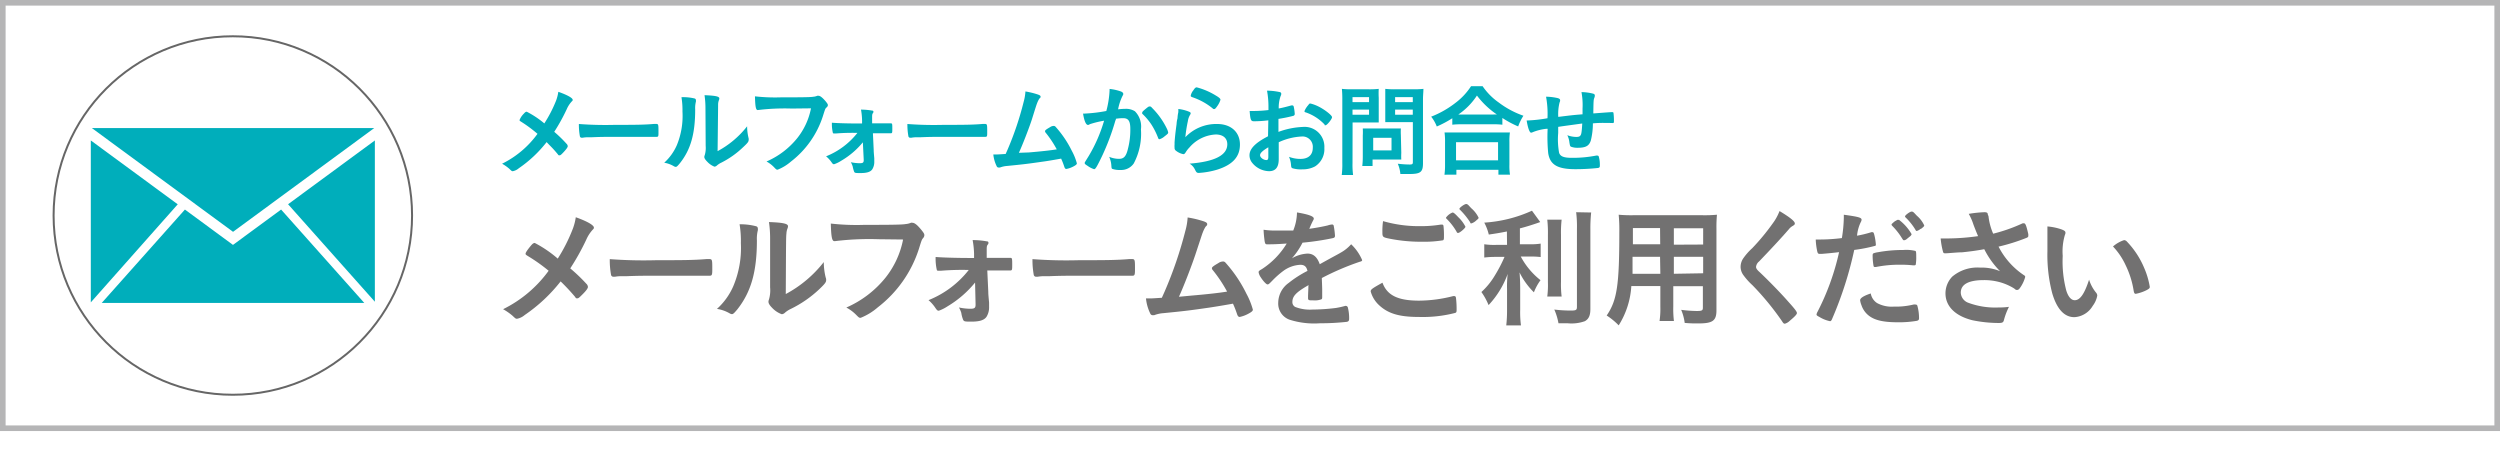
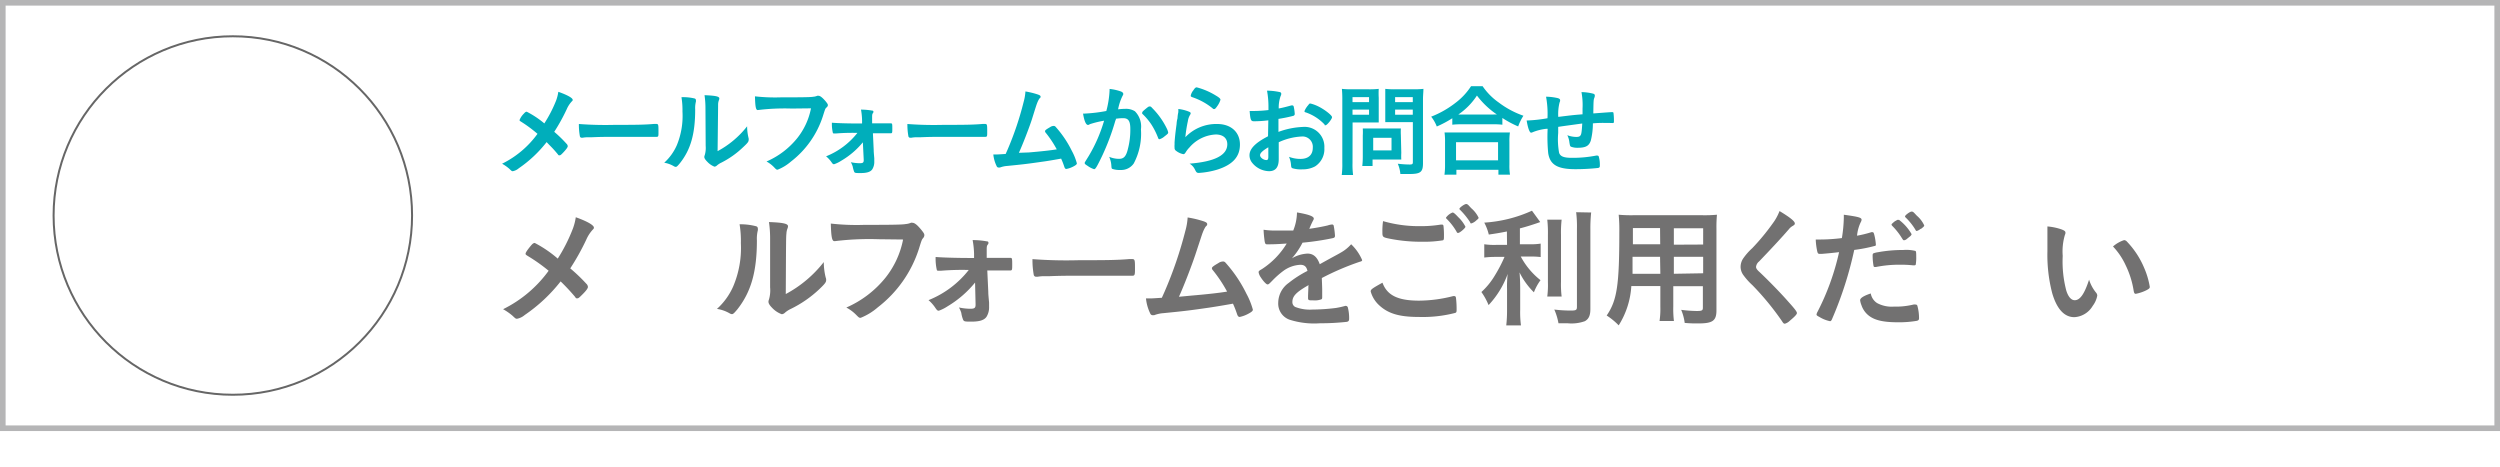
<svg xmlns="http://www.w3.org/2000/svg" id="レイヤー_1" data-name="レイヤー 1" width="348" height="65" viewBox="0 0 348 65">
  <defs>
    <style>
      .cls-1, .cls-5 {
        fill: #fff;
      }

      .cls-2 {
        fill: #b5b5b6;
      }

      .cls-3 {
        fill: #00aebb;
      }

      .cls-4 {
        fill: #727171;
      }

      .cls-5 {
        stroke: #666;
        stroke-miterlimit: 10;
        stroke-width: 0.28px;
      }
    </style>
  </defs>
  <title>contact_mail</title>
  <g id="レイヤー_1-2" data-name="レイヤー 1-2">
    <rect class="cls-1" width="348" height="65" />
    <g>
-       <rect class="cls-1" x="0.39" y="0.39" width="347.22" height="59.22" />
      <path class="cls-2" d="M347.22.78V59.22H.78V.78H347.22M348,0H0V60H348Z" />
    </g>
    <g>
      <path class="cls-3" d="M77.41,14a5.93,5.93,0,0,0,.31-1.22c1.22.43,2,.85,2,1.12,0,.07,0,.11-.13.22a3.86,3.86,0,0,0-.7,1.08,26,26,0,0,1-1.74,3.15A18,18,0,0,1,78.85,20a.53.53,0,0,1,.18.35c0,.14-.17.39-.56.81s-.46.46-.59.46-.14,0-.25-.17c-.84-1-.92-1-1.54-1.67a17.32,17.32,0,0,1-3.87,3.64,1.79,1.79,0,0,1-.83.41c-.14,0-.15,0-.5-.34a6.09,6.09,0,0,0-1-.7,13.41,13.41,0,0,0,4.93-4.16A18.66,18.66,0,0,0,72.63,17c-.28-.17-.31-.2-.31-.29a2.61,2.61,0,0,1,.62-.91c.15-.18.27-.25.38-.25a12.75,12.75,0,0,1,2.45,1.63A18.21,18.21,0,0,0,77.41,14Z" />
      <path class="cls-3" d="M85.61,17.38c2.56,0,4,0,5.45-.13h.18c.42,0,.42,0,.42,1.13,0,.57,0,.67-.28.67H85.83c-1.48,0-2.23,0-3.52.06H81.9a3.66,3.66,0,0,0-.78.06H81a.25.25,0,0,1-.28-.2,9,9,0,0,1-.14-1.71A49.06,49.06,0,0,0,85.61,17.38Z" />
      <path class="cls-3" d="M96.7,13.71a.24.24,0,0,1,.17.24.62.62,0,0,1,0,.2,3.7,3.7,0,0,0-.1,1.09c0,3.42-.64,5.6-2.12,7.47-.32.39-.45.52-.59.52a.61.61,0,0,1-.24-.08,3.9,3.9,0,0,0-1.36-.5,7.14,7.14,0,0,0,1.76-2.45A10.67,10.67,0,0,0,95,15.53a10.94,10.94,0,0,0-.14-2A6.72,6.72,0,0,1,96.7,13.71Zm1.5,1.36a12.26,12.26,0,0,0-.13-1.82c1.51.06,2.06.17,2.06.45a.73.73,0,0,1-.07.28,1.77,1.77,0,0,0-.1.52c0,.38,0,.38-.07,6.54A13,13,0,0,0,104,17.58a7,7,0,0,0,.21,1.68.6.6,0,0,1,0,.24c0,.22-.14.41-.78,1a12.45,12.45,0,0,1-3,2.13,2.68,2.68,0,0,0-.66.43.54.54,0,0,1-.32.14,2.72,2.72,0,0,1-1-.69c-.28-.28-.41-.49-.41-.67a.69.69,0,0,1,.06-.24,3.51,3.51,0,0,0,.13-1.29Z" />
-       <path class="cls-3" d="M110.2,15.11a30.65,30.65,0,0,0-4.72.21h0c-.27,0-.35-.46-.39-1.91a24.84,24.84,0,0,0,3.66.14c1.88,0,4.08,0,4.43-.08a1.8,1.8,0,0,0,.59-.14.33.33,0,0,1,.15,0c.24,0,.53.22,1,.76.27.34.32.42.32.57A.5.5,0,0,1,115,15c-.14.17-.15.21-.46,1.19a13,13,0,0,1-4.44,6.3,6.55,6.55,0,0,1-1.85,1.13c-.15,0-.18,0-.5-.34a4.35,4.35,0,0,0-1.05-.8A11.19,11.19,0,0,0,111,19.2a9.57,9.57,0,0,0,1.89-4.12Z" />
+       <path class="cls-3" d="M110.2,15.11a30.65,30.65,0,0,0-4.72.21h0c-.27,0-.35-.46-.39-1.91a24.84,24.84,0,0,0,3.66.14c1.88,0,4.08,0,4.43-.08a1.8,1.8,0,0,0,.59-.14.33.33,0,0,1,.15,0c.24,0,.53.22,1,.76.27.34.32.42.32.57A.5.5,0,0,1,115,15c-.14.17-.15.21-.46,1.19a13,13,0,0,1-4.44,6.3,6.55,6.55,0,0,1-1.85,1.13c-.15,0-.18,0-.5-.34a4.35,4.35,0,0,0-1.05-.8A11.19,11.19,0,0,0,111,19.2a9.57,9.57,0,0,0,1.89-4.12" />
      <path class="cls-3" d="M120.11,19.81a11.25,11.25,0,0,1-3,2.56,4.59,4.59,0,0,1-1,.49c-.13,0-.18,0-.42-.36a4.1,4.1,0,0,0-.7-.74,10.5,10.5,0,0,0,4.36-3.26,28.92,28.92,0,0,0-3,.08h-.27a.14.14,0,0,1-.15-.11,5.38,5.38,0,0,1-.13-1.39c.56.06,2.18.11,3.64.11H120v-.45a9.26,9.26,0,0,0-.15-1.48,8.72,8.72,0,0,1,1.58.14.14.14,0,0,1,.15.15c0,.08,0,.1-.08.21s-.1.22-.1.53v.88H124c.2,0,.21.07.21.69s0,.69-.22.69h-2.48l.11,2.34c0,.17,0,.21.08,1.15v.45a1.93,1.93,0,0,1-.28,1.08c-.24.35-.73.52-1.6.52-.7,0-.83,0-.92-.18a4.61,4.61,0,0,1-.21-.76,3.68,3.68,0,0,0-.25-.57,6.08,6.08,0,0,0,1.22.14c.45,0,.57-.08.57-.43v-.07Z" />
      <path class="cls-3" d="M131.38,17.38c2.56,0,4,0,5.45-.13H137c.42,0,.42,0,.42,1.13,0,.57,0,.67-.28.67h-5.55c-1.48,0-2.23,0-3.52.06h-.41a3.66,3.66,0,0,0-.78.06h-.15a.25.25,0,0,1-.28-.2,9,9,0,0,1-.14-1.71A49.06,49.06,0,0,0,131.38,17.38Z" />
      <path class="cls-3" d="M143.22,21.22c1.67-.14,3.05-.29,3.88-.43a14.75,14.75,0,0,0-1.55-2.33.3.3,0,0,1-.08-.2c0-.13.15-.24.7-.56a.91.91,0,0,1,.49-.17.33.33,0,0,1,.27.11A14.7,14.7,0,0,1,149.2,21a8,8,0,0,1,.7,1.74c0,.13-.14.25-.46.42a3.44,3.44,0,0,1-1,.36c-.13,0-.21-.08-.28-.28a11,11,0,0,0-.45-1.16c-1.18.21-2,.35-2.62.43-1.95.28-2.47.35-4.9.59a3.51,3.51,0,0,0-1,.22H139a.29.29,0,0,1-.27-.2,4.78,4.78,0,0,1-.46-1.62h.38c.29,0,.29,0,1.34-.07l.29-.66a43.07,43.07,0,0,0,2.21-6.58,6.8,6.8,0,0,0,.25-1.46,11.21,11.21,0,0,1,1.69.41c.29.1.42.18.42.31s0,.11-.18.29a3.46,3.46,0,0,0-.31.64c-.06.13-.2.57-.74,2.3-.42,1.26-1.23,3.36-1.79,4.59Z" />
      <path class="cls-3" d="M151.88,17.23a1,1,0,0,0-.25.1.3.3,0,0,1-.18.06c-.29,0-.52-.55-.69-1.58H151a21,21,0,0,0,3-.36,13.21,13.21,0,0,0,.45-2.83,1.64,1.64,0,0,0,0-.24,6.72,6.72,0,0,1,1.57.35c.22.08.34.21.34.35a.37.37,0,0,1-.08.22,7.11,7.11,0,0,0-.64,1.92,8.7,8.7,0,0,1,1-.07,2.33,2.33,0,0,1,1.34.34,3,3,0,0,1,.84,2.51,8.84,8.84,0,0,1-1,4.75,2.12,2.12,0,0,1-1.86.91,3.07,3.07,0,0,1-1.12-.15c-.11-.07-.11-.07-.15-.59a3.64,3.64,0,0,0-.29-1.09,3.55,3.55,0,0,0,1.36.28c.67,0,1-.32,1.26-1.44a10.44,10.44,0,0,0,.32-2.73c0-1.09-.27-1.49-1-1.49a6.51,6.51,0,0,0-1,.08c0,.15-.06.17-.11.36a32.83,32.83,0,0,1-1.82,4.83c-.74,1.53-.92,1.83-1.11,1.83a3.09,3.09,0,0,1-.9-.46c-.32-.2-.41-.28-.41-.39s0-.07.57-1a20.9,20.9,0,0,0,2.13-4.9A13.71,13.71,0,0,0,151.88,17.23ZM159,15.66c0-.1.13-.22.53-.55s.42-.29.52-.29.15,0,.34.22a10.58,10.58,0,0,1,2,2.79,2.37,2.37,0,0,1,.22.59c0,.14,0,.18-.49.55a1.91,1.91,0,0,1-.71.41c-.1,0-.14,0-.24-.28a10,10,0,0,0-.88-1.74A8.28,8.28,0,0,0,159,15.83.3.3,0,0,1,159,15.66Z" />
      <path class="cls-3" d="M169.43,17.26c1.92,0,3.17,1.13,3.17,2.86s-1.05,2.82-3.15,3.49a11.31,11.31,0,0,1-2.56.46c-.29,0-.36-.07-.56-.48a1.9,1.9,0,0,0-.74-.81c3.52-.28,5.25-1.18,5.25-2.7,0-.85-.6-1.36-1.61-1.36a5.15,5.15,0,0,0-3.67,1.82,3.47,3.47,0,0,0-.5.64c-.13.21-.21.28-.34.28a2.38,2.38,0,0,1-1-.46.47.47,0,0,1-.22-.45,2.77,2.77,0,0,1,0-.45v-.29c.07-.9.11-1.27.28-2.54a3.65,3.65,0,0,1,.13-.81,4.46,4.46,0,0,1,.11-.83,3.54,3.54,0,0,0,0-.46,5.48,5.48,0,0,1,1.57.41c.11.06.17.13.15.21a.43.43,0,0,1-.07.18,2.32,2.32,0,0,0-.32.9A19.57,19.57,0,0,0,165,19.1,5.94,5.94,0,0,1,169.43,17.26Zm-.25-4c.55.32.71.48.71.63a3,3,0,0,1-.46.9c-.22.32-.31.39-.42.39s-.11,0-.28-.15A9,9,0,0,0,166,13.54c-.21-.08-.25-.11-.25-.22a1.67,1.67,0,0,1,.36-.74c.22-.34.32-.42.48-.42A9.81,9.81,0,0,1,169.18,13.26Z" />
      <path class="cls-3" d="M176.55,16.75a16,16,0,0,1-2,.13c-.43,0-.5-.18-.6-1.43h.55a18.26,18.26,0,0,0,2.07-.13V15a12.46,12.46,0,0,0-.2-2.38,8.61,8.61,0,0,1,1.78.2.23.23,0,0,1,.2.25.56.56,0,0,1-.08.28A4.79,4.79,0,0,0,178,15.1c.46-.08,1.21-.27,1.77-.43h.1a.2.2,0,0,1,.21.15,6.32,6.32,0,0,1,.15,1.05.27.27,0,0,1-.18.25,20.63,20.63,0,0,1-2.09.43v1.81a11,11,0,0,1,3.39-.69,2.76,2.76,0,0,1,3,2.93,2.84,2.84,0,0,1-1.29,2.56,3.52,3.52,0,0,1-1.72.41,4.09,4.09,0,0,1-1.43-.15c-.15-.08-.17-.13-.2-.46a3.42,3.42,0,0,0-.28-1.13,4.4,4.4,0,0,0,1.6.29c1.09,0,1.71-.56,1.71-1.55a1.44,1.44,0,0,0-1.3-1.57h-.23a8.56,8.56,0,0,0-3.21.8v2.35c0,1.13-.43,1.68-1.36,1.68a3.11,3.11,0,0,1-2.37-1.21,1.65,1.65,0,0,1-.34-1c0-.91.81-1.74,2.58-2.65Zm0,3.75c-.81.49-1.15.81-1.15,1.11s.46.67.88.67c.2,0,.27-.13.27-.45Zm7.82-3.18a6.53,6.53,0,0,0-2.62-1.68.17.17,0,0,1-.17-.17,2.94,2.94,0,0,1,.53-.84c.15-.21.17-.22.31-.22a5.4,5.4,0,0,1,1,.36c.88.41,2,1.27,2,1.54s-.7,1.13-.91,1.13-.05,0-.14-.11Z" />
      <path class="cls-3" d="M188.27,22.71a11.08,11.08,0,0,0,.08,1.65h-1.58a11.42,11.42,0,0,0,.08-1.67V13.88a14.53,14.53,0,0,0-.06-1.51,12.29,12.29,0,0,0,1.37.06h2.37a11.47,11.47,0,0,0,1.39-.06,11,11,0,0,0,0,1.25v3.43h-3.64Zm0-8.49h2.3v-.7h-2.3Zm0,1.75h2.3v-.71h-2.3Zm6.79,5.32a8,8,0,0,0,0,.92h-4v.9h-1.43a11.41,11.41,0,0,0,.07-1.3V18.88a9.51,9.51,0,0,0,0-1H195a8.14,8.14,0,0,0,0,.92Zm-3.91-.35h2.55V19.18h-2.55Zm6.93,1.78c0,1.23-.34,1.5-1.88,1.5h-1.27a4.44,4.44,0,0,0-.36-1.43,14.57,14.57,0,0,0,1.64.11c.39,0,.46-.06.46-.34V17h-3.84V12.37a11.8,11.8,0,0,0,1.37.06h2.55a12.38,12.38,0,0,0,1.39-.06c0,.43-.06.87-.06,1.5Zm-3.88-8.5h2.46v-.7H194.2Zm0,1.75h2.46v-.71H194.2Z" />
      <path class="cls-3" d="M202.16,16.46A14.94,14.94,0,0,1,200,17.61a5.16,5.16,0,0,0-.78-1.37,13.43,13.43,0,0,0,3.42-1.95A9.07,9.07,0,0,0,204.77,12h1.61a8.87,8.87,0,0,0,2.26,2.28,12.43,12.43,0,0,0,3.42,1.83,7.26,7.26,0,0,0-.73,1.49,13.7,13.7,0,0,1-2.2-1.18v.94a9.5,9.5,0,0,0-1.21-.06h-4.61a9.86,9.86,0,0,0-1.15.06Zm-1.09,7.86a10,10,0,0,0,.08-1.42V19.76a8.92,8.92,0,0,0-.07-1.32h9.1a8.32,8.32,0,0,0-.07,1.32v3.15a7.86,7.86,0,0,0,.08,1.4h-1.61v-.67h-5.85v.67Zm1.61-2h5.85V19.79h-5.85Zm5.22-6.39h.46a11.6,11.6,0,0,1-2.77-2.63A9.42,9.42,0,0,1,203,15.94h4.9Z" />
      <path class="cls-3" d="M216.9,17.66v.85a10.45,10.45,0,0,0,.13,2.77c.18.5.66.69,1.79.69a16.91,16.91,0,0,0,3.35-.31.56.56,0,0,1,.2,0,.18.18,0,0,1,.18.14,4,4,0,0,1,.15,1.13c0,.31,0,.39-.24.45a29.68,29.68,0,0,1-3.17.17c-2.49,0-3.53-.62-3.78-2.23a23.66,23.66,0,0,1-.08-3.39h-.2a7.19,7.19,0,0,0-1.85.46.65.65,0,0,1-.25.08c-.21,0-.45-.64-.62-1.7h.13a20.26,20.26,0,0,0,2.77-.31,13.1,13.1,0,0,0-.2-3,7.84,7.84,0,0,1,1.64.2c.24.08.32.15.32.32a.63.63,0,0,1-.08.29,6.77,6.77,0,0,0-.18,2c1.82-.22,1.9-.24,3.38-.36V15.1a9.69,9.69,0,0,0-.15-2.28,7.19,7.19,0,0,1,1.64.22c.17.06.22.13.22.27a.83.83,0,0,1-.07.31c-.11.29-.11.36-.14,2v.17c2-.15,2.4-.18,2.63-.18a.19.19,0,0,1,.17.07,7.75,7.75,0,0,1,.07,1.15c0,.2,0,.24-.08.28s0,0-1.25,0a14.71,14.71,0,0,0-1.6.06,9.93,9.93,0,0,1-.29,2.4c-.25.76-.74,1-1.82,1a2.43,2.43,0,0,1-.94-.15c-.13-.08-.14-.14-.22-.6a2.94,2.94,0,0,0-.29-1,3.55,3.55,0,0,0,1.25.24c.34,0,.48-.06.59-.22s.17-.42.24-1.65C218.91,17.38,217.88,17.51,216.9,17.66Z" />
    </g>
    <g>
      <path class="cls-4" d="M79.75,31.81a7.6,7.6,0,0,0,.4-1.57c1.57.56,2.52,1.1,2.52,1.44,0,.09,0,.14-.16.29a5,5,0,0,0-.9,1.39,33.34,33.34,0,0,1-2.23,4,23.28,23.28,0,0,1,2.23,2.13.68.68,0,0,1,.23.45c0,.18-.22.5-.72,1s-.59.59-.76.59-.18,0-.32-.22a29.22,29.22,0,0,0-2-2.14,22.24,22.24,0,0,1-5,4.68,2.3,2.3,0,0,1-1.06.52c-.18,0-.2,0-.65-.43a8,8,0,0,0-1.3-.9,17.23,17.23,0,0,0,6.34-5.35,23.94,23.94,0,0,0-2.81-2c-.36-.22-.4-.25-.4-.38s.22-.5.79-1.17c.2-.23.34-.32.49-.32A16.33,16.33,0,0,1,77.64,36,23.5,23.5,0,0,0,79.75,31.81Z" />
-       <path class="cls-4" d="M91.38,36.22c3.29,0,5.19,0,7-.16h.23c.54,0,.54,0,.54,1.46,0,.74-.05.86-.36.86h-.07c-1.19,0-1.85,0-7.06,0-1.91,0-2.86,0-4.52.07h-.52a4.72,4.72,0,0,0-1,.07h-.2a.33.33,0,0,1-.36-.25,11.49,11.49,0,0,1-.18-2.2A63,63,0,0,0,91.38,36.22Z" />
      <path class="cls-4" d="M105.27,31.5a.31.31,0,0,1,.22.31.81.81,0,0,1,0,.25,4.74,4.74,0,0,0-.13,1.4c0,4.39-.83,7.2-2.72,9.6-.42.5-.58.67-.76.67a.77.77,0,0,1-.31-.11A5,5,0,0,0,99.8,43a9.19,9.19,0,0,0,2.27-3.15,13.72,13.72,0,0,0,1.06-6,14.15,14.15,0,0,0-.18-2.63A8.6,8.6,0,0,1,105.27,31.5Zm1.93,1.75a15.72,15.72,0,0,0-.16-2.34c1.94.07,2.65.22,2.65.58a.92.92,0,0,1-.09.36,2.32,2.32,0,0,0-.13.67c-.05.49-.05.49-.09,8.41a16.66,16.66,0,0,0,5.29-4.45,9,9,0,0,0,.27,2.16A.76.76,0,0,1,115,39c0,.29-.18.52-1,1.3A16,16,0,0,1,110.08,43a3.42,3.42,0,0,0-.85.56.7.7,0,0,1-.41.18,3.48,3.48,0,0,1-1.33-.88c-.36-.36-.52-.63-.52-.86a.9.9,0,0,1,.07-.31A4.54,4.54,0,0,0,107.2,40Z" />
      <path class="cls-4" d="M122.27,33.3a39.41,39.41,0,0,0-6.07.27h-.05c-.34,0-.45-.59-.5-2.45a32.09,32.09,0,0,0,4.7.18c2.41,0,5.24,0,5.69-.11a2.33,2.33,0,0,0,.76-.18.43.43,0,0,1,.2,0c.31,0,.68.29,1.26,1,.34.43.41.54.41.74a.64.64,0,0,1-.18.4c-.18.22-.2.27-.59,1.53a16.7,16.7,0,0,1-5.71,8.1,8.4,8.4,0,0,1-2.38,1.46c-.2,0-.23,0-.65-.43a5.57,5.57,0,0,0-1.35-1,14.38,14.38,0,0,0,5.47-4.18,12.29,12.29,0,0,0,2.43-5.29Z" />
      <path class="cls-4" d="M135.73,39.33a14.46,14.46,0,0,1-3.8,3.29,5.85,5.85,0,0,1-1.24.63c-.16,0-.23,0-.54-.47a5.23,5.23,0,0,0-.9-1,13.47,13.47,0,0,0,5.6-4.2,36.66,36.66,0,0,0-3.91.11h-.34a.18.18,0,0,1-.2-.14,7,7,0,0,1-.16-1.78c.72.07,2.81.14,4.68.14h.67v-.58a12,12,0,0,0-.2-1.91,11.1,11.1,0,0,1,2,.18.18.18,0,0,1,.2.2c0,.11,0,.13-.11.27s-.13.29-.13.68v1.14h3.28c.25,0,.27.09.27.88s0,.88-.29.88h-3.18l.14,3c0,.22,0,.27.11,1.48v.58a2.47,2.47,0,0,1-.36,1.39c-.31.45-.94.67-2.05.67-.9,0-1.06,0-1.19-.23a4.22,4.22,0,0,1-.27-1,4.69,4.69,0,0,0-.32-.74,7.81,7.81,0,0,0,1.57.18c.58,0,.74-.11.74-.56v-.09Z" />
      <path class="cls-4" d="M150.22,36.22c3.29,0,5.19,0,7-.16h.23c.54,0,.54,0,.54,1.46,0,.74-.05.86-.36.86h-.07c-1.19,0-1.85,0-7.06,0-1.91,0-2.86,0-4.52.07h-.52a4.72,4.72,0,0,0-1,.07h-.2a.33.33,0,0,1-.36-.25,11.49,11.49,0,0,1-.18-2.2A63,63,0,0,0,150.22,36.22Z" />
      <path class="cls-4" d="M165.81,41.15c2.14-.18,3.93-.38,5-.56a18.94,18.94,0,0,0-2-3,.39.39,0,0,1-.11-.25c0-.16.2-.31.9-.72a1.17,1.17,0,0,1,.63-.22.43.43,0,0,1,.34.14,18.82,18.82,0,0,1,2.93,4.34,10.3,10.3,0,0,1,.9,2.23c0,.16-.18.32-.59.54a4.44,4.44,0,0,1-1.24.47c-.16,0-.27-.11-.36-.36a13.91,13.91,0,0,0-.58-1.49c-1.51.27-2.63.45-3.37.56-2.5.36-3.17.45-6.3.76a4.48,4.48,0,0,0-1.31.29h-.2a.37.37,0,0,1-.34-.25,6.16,6.16,0,0,1-.59-2.09H160c.38,0,.38,0,1.73-.09l.38-.85A55.33,55.33,0,0,0,165,32.14a8.65,8.65,0,0,0,.32-1.87,14.43,14.43,0,0,1,2.18.52c.38.13.54.23.54.4s0,.14-.23.38a4.48,4.48,0,0,0-.4.83c-.07.16-.25.74-1,3-.54,1.62-1.58,4.32-2.3,5.91Z" />
      <path class="cls-4" d="M182.19,39.67c-1.78,1-2.29,1.57-2.29,2.36a.75.75,0,0,0,.4.7,5.64,5.64,0,0,0,2.41.36,27.22,27.22,0,0,0,3.24-.22,11.45,11.45,0,0,0,1.31-.29h.09a.3.3,0,0,1,.27.22,5.93,5.93,0,0,1,.18,1.57c0,.27-.09.38-.32.43a33.36,33.36,0,0,1-3.75.2,11.28,11.28,0,0,1-4.23-.5,2.38,2.38,0,0,1-1.57-2.38,3.43,3.43,0,0,1,1.46-2.74A15,15,0,0,1,182,37.71c-.14-.59-.41-.85-1-.85a4.34,4.34,0,0,0-2.36.85A12.11,12.11,0,0,0,177.17,39c-.54.56-.59.59-.74.59s-.56-.41-.94-1a1.77,1.77,0,0,1-.29-.67c0-.16,0-.2.47-.47a11.06,11.06,0,0,0,3.44-3.55c-1.28.09-1.95.11-2.65.11-.27,0-.32,0-.41-.36a15.74,15.74,0,0,1-.16-1.67,10.61,10.61,0,0,0,1.84.11c.7,0,1.48,0,2.29,0a7,7,0,0,0,.52-2.52c1.6.27,2.34.54,2.34.85a.42.42,0,0,1-.07.22,11.69,11.69,0,0,0-.5,1.08.59.59,0,0,0-.05.13c1-.14,1.93-.32,2.56-.47a2.45,2.45,0,0,1,.58-.13.23.23,0,0,1,.25.16,10.68,10.68,0,0,1,.18,1.4c0,.2-.07.29-.31.34a36.5,36.5,0,0,1-4.21.63,10.16,10.16,0,0,1-1.48,2.18A4.73,4.73,0,0,1,182,35.3c.81,0,1.35.47,1.71,1.48,1.78-1,2.74-1.49,2.84-1.57A5.46,5.46,0,0,0,188.08,34a6.59,6.59,0,0,1,1.53,2.2c0,.11-.07.18-.31.23A36.74,36.74,0,0,0,184,38.7c0,.32.05,1.15.05,1.73v.86c0,.22,0,.32-.13.38a2.67,2.67,0,0,1-1.12.14c-.61,0-.72,0-.72-.34V41.4c0-.52.05-1.21.05-1.64Z" />
      <path class="cls-4" d="M197.53,41.85a19.49,19.49,0,0,0,4.74-.63.46.46,0,0,1,.2,0c.11,0,.16.07.2.23a12.52,12.52,0,0,1,.09,1.57c0,.36,0,.47-.2.54a18.09,18.09,0,0,1-5.06.56c-2.72,0-4.27-.47-5.51-1.62a4.05,4.05,0,0,1-1.19-1.93c0-.27.16-.4,1.64-1.22C193.08,41.1,194.57,41.85,197.53,41.85Zm.16-10.37a16.78,16.78,0,0,0,2.88-.22h.13a.21.21,0,0,1,.23.16,11,11,0,0,1,.07,1.4c0,.41,0,.56-.14.63a16.28,16.28,0,0,1-2.92.2,22.28,22.28,0,0,1-4.43-.41c-1-.2-1.08-.23-1.08-.88a9.79,9.79,0,0,1,.09-1.58A17.91,17.91,0,0,0,197.69,31.48Zm5.28.94c-.09,0-.14,0-.2-.14a8.34,8.34,0,0,0-1.42-1.84.18.18,0,0,1-.07-.14,2,2,0,0,1,.92-.72c.13,0,.34.16.79.65a4.77,4.77,0,0,1,1,1.33c0,.19-.79.86-1,.86ZM204.82,29a4.05,4.05,0,0,1,1,1.3c0,.11-.05.16-.34.4a1.68,1.68,0,0,1-.67.4c-.11,0-.11,0-.18-.18a10.16,10.16,0,0,0-1.39-1.71.22.22,0,0,1-.09-.14c0-.16.7-.67.94-.67S204.44,28.62,204.82,29Z" />
      <path class="cls-4" d="M209.76,32.22c-1,.2-1.42.27-2.52.43a7,7,0,0,0-.63-1.66,18.84,18.84,0,0,0,6.64-1.66l1.15,1.58c-1,.36-2,.67-2.83.88V34H213a8.25,8.25,0,0,0,1.46-.09v1.87a11.35,11.35,0,0,0-1.49-.07h-1.28A10.38,10.38,0,0,0,214.44,39a7.26,7.26,0,0,0-.92,1.69,10.17,10.17,0,0,1-2-2.77c.05.61.09,1.3.09,2.2v3a13.84,13.84,0,0,0,.11,2.18h-2.05a17.77,17.77,0,0,0,.11-2.18V40.2a14.89,14.89,0,0,1,.09-2.07,12.56,12.56,0,0,1-2.66,4.34,8.8,8.8,0,0,0-1-1.82,10,10,0,0,0,1.87-2.3,20.25,20.25,0,0,0,1.35-2.59h-1.24a12.84,12.84,0,0,0-1.58.09V34a9.29,9.29,0,0,0,1.62.09h1.55Zm7.62-1.64a15.84,15.84,0,0,0-.09,2.11v6.52a14.11,14.11,0,0,0,.09,2.07h-2a12.68,12.68,0,0,0,.09-2V32.69a16.17,16.17,0,0,0-.09-2.11Zm4.11-1a21,21,0,0,0-.11,2.34V43c0,.92-.22,1.4-.77,1.71a5.49,5.49,0,0,1-2.39.29h-1.28a8.34,8.34,0,0,0-.58-1.91,19.52,19.52,0,0,0,2.3.14c.72,0,.85-.07.85-.52V31.88a16,16,0,0,0-.11-2.34Z" />
      <path class="cls-4" d="M227.08,39.82a11.51,11.51,0,0,1-1.76,5.47,9.15,9.15,0,0,0-1.67-1.37c1.44-2.11,1.76-4.2,1.76-11.6a21.59,21.59,0,0,0-.09-2.43,19.72,19.72,0,0,0,2,.07H237a18.74,18.74,0,0,0,2-.07,19,19,0,0,0-.07,1.94V43.2c0,1.44-.52,1.82-2.49,1.82a17.69,17.69,0,0,1-1.93-.07,6.84,6.84,0,0,0-.49-1.82,18.7,18.7,0,0,0,2.16.16c.72,0,.86-.07.86-.45v-3h-4.12v2.84a14,14,0,0,0,.09,2h-2a11.63,11.63,0,0,0,.11-2V39.82Zm4-4.07h-3.83v2.36h3.87Zm0-4H227.3V34h3.8Zm6,2.29V31.77H233v2.29Zm0,4V35.75H233v2.36Z" />
      <path class="cls-4" d="M249.84,31.1c0,.16-.07.22-.38.4a1.79,1.79,0,0,0-.45.41c-1.12,1.3-2.72,3-4.14,4.48a1.14,1.14,0,0,0-.43.76c0,.2.14.41.49.72,1.06,1,2.79,2.74,4.07,4.2.9,1,1.13,1.33,1.13,1.51s-.31.5-1,1.08a1.61,1.61,0,0,1-.67.4c-.16,0-.23-.07-.41-.36a37.91,37.91,0,0,0-4.11-5,9.15,9.15,0,0,1-1.22-1.35,2,2,0,0,1-.43-1.21,2.15,2.15,0,0,1,.32-1.1,8.18,8.18,0,0,1,1.3-1.49,30.89,30.89,0,0,0,2.86-3.46,7.11,7.11,0,0,0,.94-1.71C249.06,30.19,249.84,30.78,249.84,31.1Z" />
      <path class="cls-4" d="M253.59,35.34h-.31c-.16,0-.25-.07-.31-.31a9.27,9.27,0,0,1-.22-1.69h.58a24.56,24.56,0,0,0,3.06-.2,19.44,19.44,0,0,0,.27-2.84v-.41c2.09.29,2.49.4,2.47.72a.78.78,0,0,1-.11.31,5.55,5.55,0,0,0-.52,1.89,16.35,16.35,0,0,0,2-.49.24.24,0,0,1,.14,0c.16,0,.2.07.34.7a8.26,8.26,0,0,1,.14,1c0,.13,0,.2-.22.23a20.71,20.71,0,0,1-2.79.54,51.12,51.12,0,0,1-3.08,9.6c-.09.23-.18.32-.29.32a4.57,4.57,0,0,1-1.48-.59c-.31-.16-.4-.23-.4-.34a1.14,1.14,0,0,1,.14-.38,34.16,34.16,0,0,0,3-8.3C255.25,35.19,254.69,35.25,253.59,35.34Zm7.69,6.84a4.26,4.26,0,0,0,2.34.5,10.38,10.38,0,0,0,2.75-.29,1.09,1.09,0,0,1,.25,0,.26.26,0,0,1,.29.22,6.43,6.43,0,0,1,.22,1.67c0,.23-.07.32-.31.38a14.63,14.63,0,0,1-2.67.2c-2.25,0-3.51-.36-4.34-1.22a3.07,3.07,0,0,1-.7-1.17,2.55,2.55,0,0,1-.18-.68c0-.31.54-.63,1.48-.94A2,2,0,0,0,261.28,42.18Zm5.06-5.24a14.91,14.91,0,0,0-1.75-.09,16.5,16.5,0,0,0-3.48.32H261a.18.18,0,0,1-.2-.14,8.32,8.32,0,0,1-.13-1.39c0-.23,0-.34.18-.4a2.83,2.83,0,0,1,.56-.13,19,19,0,0,1,3.51-.31,5.29,5.29,0,0,1,1.71.13c.09.07.11.22.11.81a5.9,5.9,0,0,1-.07,1.1.18.18,0,0,1-.18.09Zm-2-6.34a6.67,6.67,0,0,1,1.76,2,.68.68,0,0,1-.27.34l-.31.25a1,1,0,0,1-.4.25H265c-.07,0-.07,0-.41-.54a9.35,9.35,0,0,0-1.19-1.46.42.42,0,0,1-.09-.13l0-.11a4.65,4.65,0,0,1,.47-.41,1.82,1.82,0,0,0,.31-.18h.17Zm3,1.26a1.38,1.38,0,0,1-.52.29c-.07,0-.11,0-.2-.18a8.46,8.46,0,0,0-1.37-1.71.19.19,0,0,1-.07-.14c0-.16.68-.67.92-.67s.34.18.74.59a3.93,3.93,0,0,1,1,1.31c.05.11-.08.24-.44.51Z" />
-       <path class="cls-4" d="M276.8,30.1a8.32,8.32,0,0,0,.65,2.43,22.75,22.75,0,0,0,4.09-1.44.74.74,0,0,1,.22,0c.18,0,.31.32.58,1.5v.18a.13.13,0,0,1,0,.07c0,.13-.07.2-.25.27a26.74,26.74,0,0,1-3.89,1.22,10.49,10.49,0,0,0,3.57,4,.25.25,0,0,1,.14.22,4.84,4.84,0,0,1-.7,1.49c-.16.23-.27.32-.43.32s-.16,0-.4-.2a7.74,7.74,0,0,0-1.93-.86,8.19,8.19,0,0,0-2.3-.31c-2.12,0-3.21.59-3.21,1.75A1.57,1.57,0,0,0,274,42.15a10.72,10.72,0,0,0,4.21.65,9.64,9.64,0,0,0,1.44-.09,9.18,9.18,0,0,0-.72,1.91c-.09.27-.23.34-.72.34a18.23,18.23,0,0,1-3.64-.38c-2.39-.59-3.76-1.94-3.76-3.75a3.36,3.36,0,0,1,.94-2.32,5.43,5.43,0,0,1,3.87-1.26,6.77,6.77,0,0,1,2.79.5,11.92,11.92,0,0,1-2.2-3.06c-1.1.2-2,.32-3.08.43-.63,0-2,.14-2.29.14s-.32,0-.41-.36a10.39,10.39,0,0,1-.29-1.71h1.21a31.59,31.59,0,0,0,4-.32c-.16-.36-.47-1.13-.65-1.62a7.74,7.74,0,0,0-.65-1.48,16.19,16.19,0,0,1,2.18-.23c.34,0,.47.09.47.31Z" />
      <path class="cls-4" d="M285,33.14c0-.52,0-1.22,0-1.62a8.08,8.08,0,0,1,1.93.4c.43.16.58.27.58.47a.54.54,0,0,1-.07.29,8.1,8.1,0,0,0-.31,2.94,15.92,15.92,0,0,0,.5,4.84c.27.85.68,1.33,1.17,1.33.74,0,1.35-.86,2-2.86a5.38,5.38,0,0,0,1,1.84.66.66,0,0,1,.14.38,3.38,3.38,0,0,1-.63,1.42,3.17,3.17,0,0,1-2.56,1.58c-1.39,0-2.43-1.12-3.08-3.33A21.15,21.15,0,0,1,285,35Zm10.71.29a.53.53,0,0,1,.34.18,11.94,11.94,0,0,1,2.43,3.71,11.09,11.09,0,0,1,.77,2.61c0,.18-.09.27-.47.47a5.72,5.72,0,0,1-1.48.5c-.16,0-.23-.09-.29-.41a12.54,12.54,0,0,0-1.12-3.57,9.63,9.63,0,0,0-1.76-2.61,4.44,4.44,0,0,1,1.53-.88Z" />
    </g>
    <circle class="cls-5" cx="32.41" cy="30" r="24.95" />
-     <path class="cls-3" d="M40.1,28.43l12.08-8.88V42ZM12.79,17.83h39.3L32.44,32.27Zm-.15,24.26V19.55l12.1,8.89Zm19.79-8h0l6.7-4.92,11.58,13H14.16l11.58-13Z" />
  </g>
</svg>